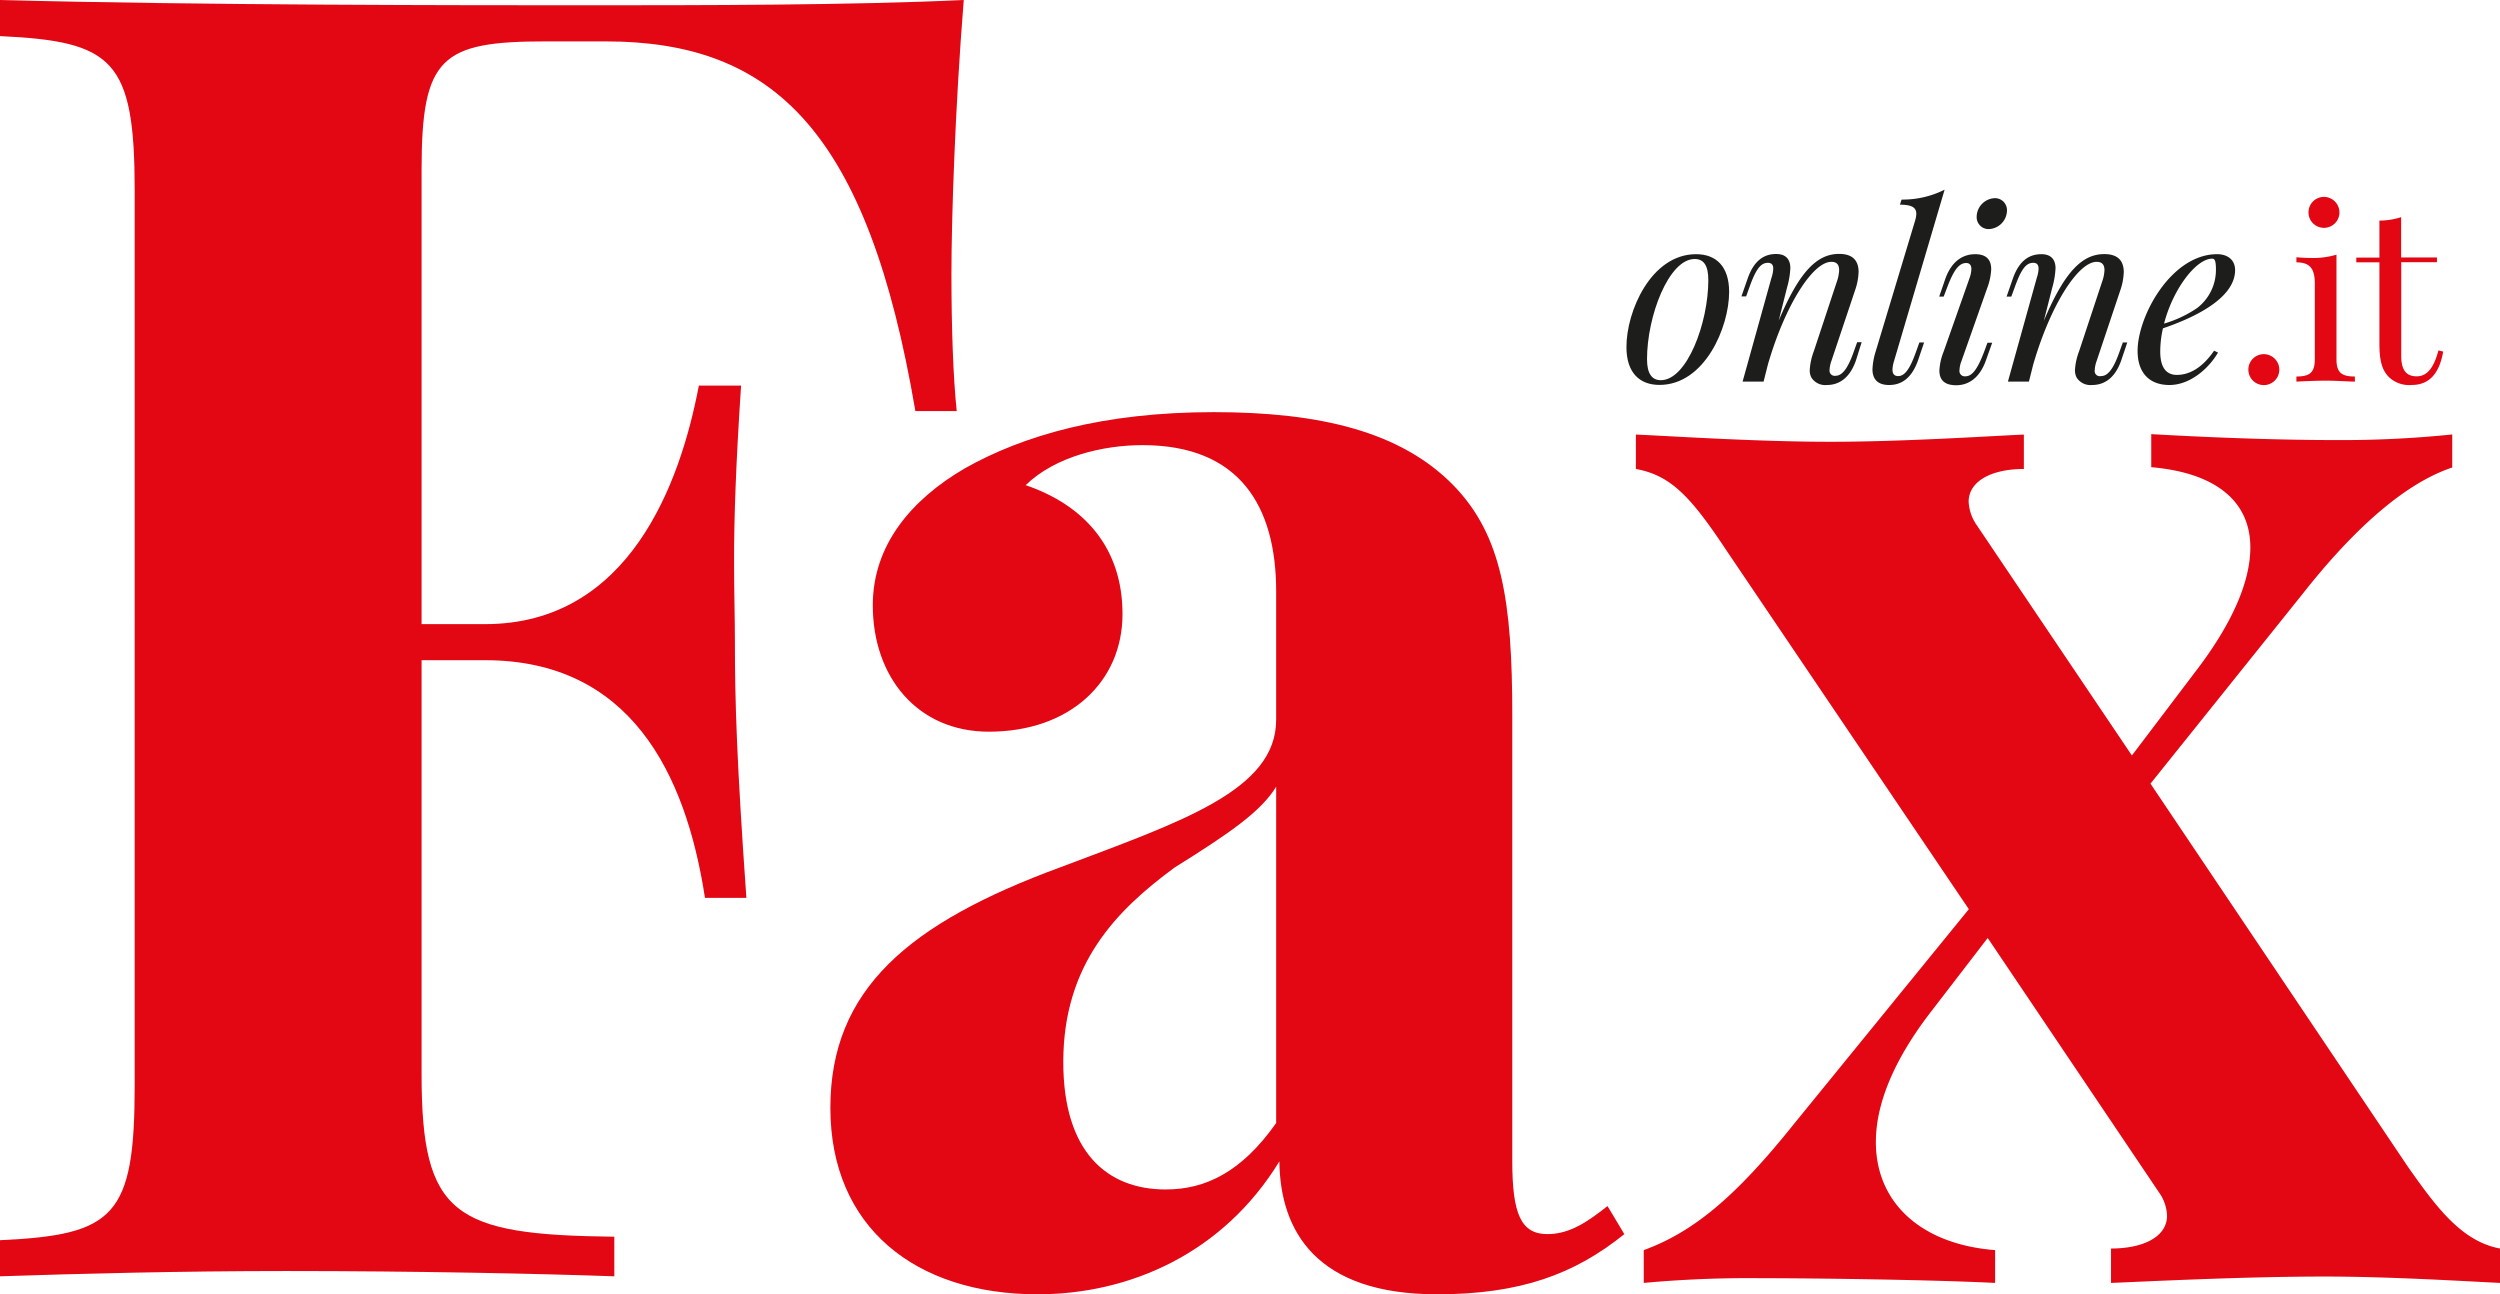
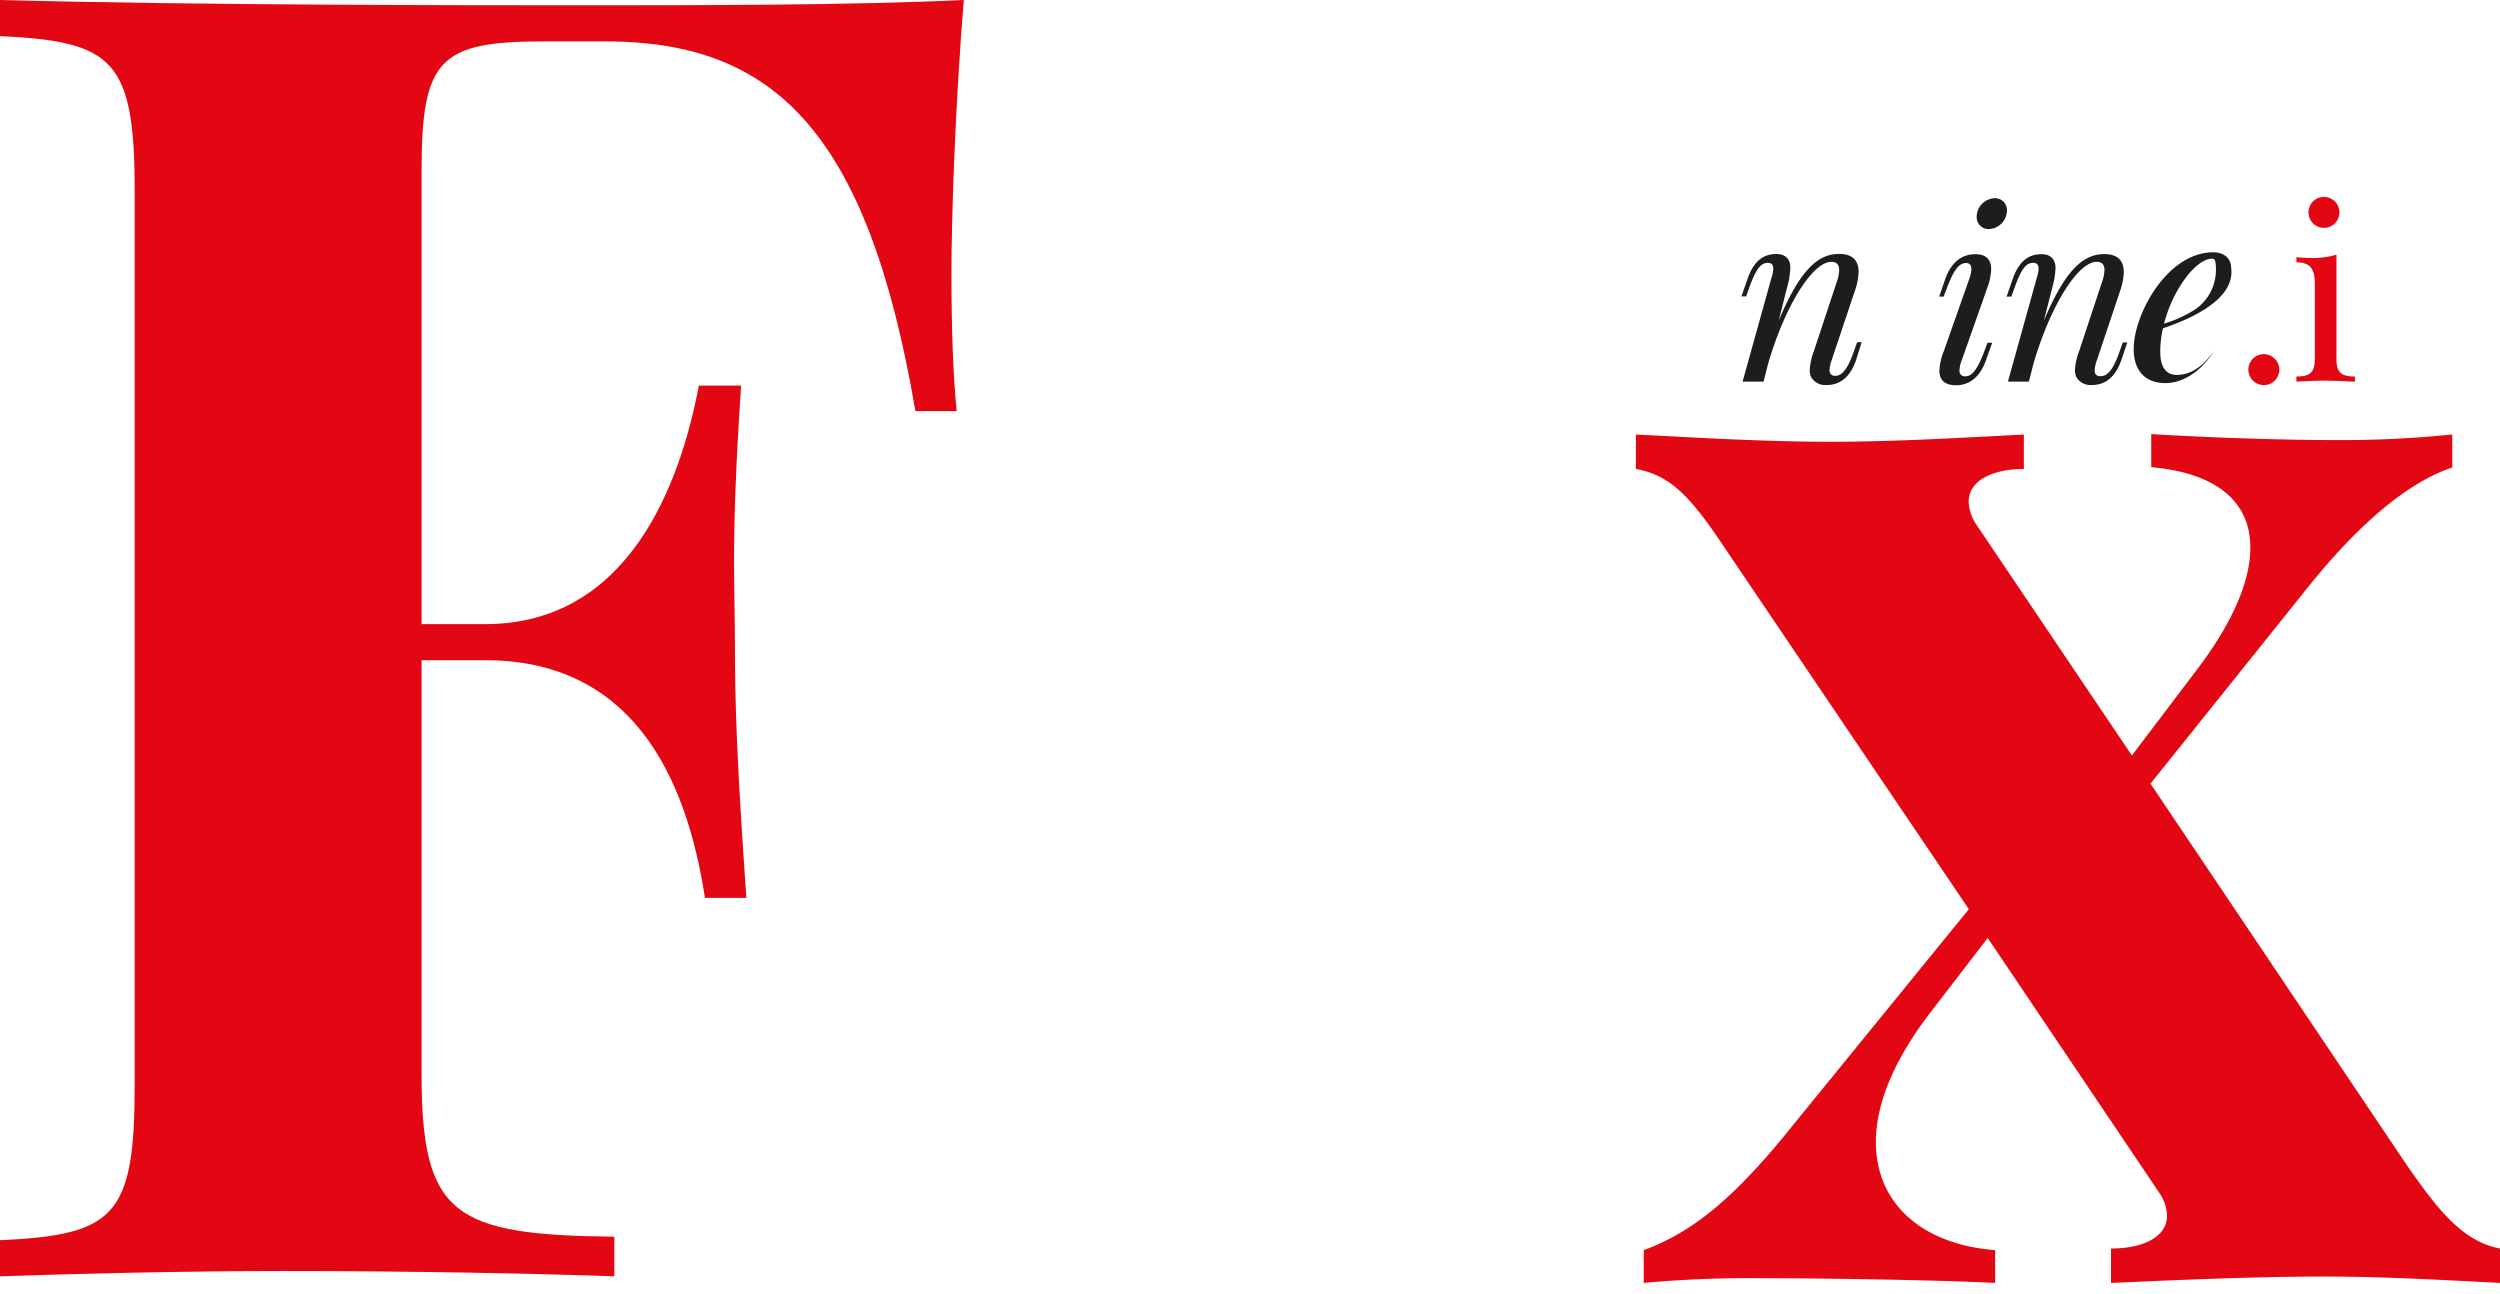
<svg xmlns="http://www.w3.org/2000/svg" id="Oggetto_vettoriale_avanzato_Immagine" data-name="Oggetto vettoriale avanzato Immagine" viewBox="0 0 529.73 274.21">
  <defs>
    <style>.cls-1{fill:#e30613;}.cls-2{fill:#1d1d1b;}</style>
  </defs>
  <title>logo_fax</title>
  <g id="Sfondo_Immagine" data-name="Sfondo Immagine">
-     <path class="cls-1" d="M311.88,107.68c10.17,10.52,12.38,24.42,12.38,48.67v94.46c0,11.2,1.86,15.44,7.46,15.44,4.92,0,8.82-2.89,12.72-5.94l3.56,5.94C337.48,274.73,326,279,308.31,279c-25.43,0-33.23-13.23-33.4-28.16C263,270.32,243.19,279,223.69,279c-25.95,0-43.92-14.25-43.92-39.52,0-25.1,16.62-39.17,48.84-51,25.61-9.67,45.62-16.28,45.62-31.21V130.07c0-18.15-7.8-31-28.32-31-8.31,0-18.49,2.38-24.76,8.48,12.38,4.24,20.52,13.23,20.52,27.31,0,14.41-11.2,24.93-28.32,24.93-15.1,0-24.59-11.54-24.59-26.8,0-12.72,8.14-22.38,19.5-29C220.64,97,237.6,92.08,261,92.08,283.39,92.08,300.68,96.15,311.88,107.68Zm-37.65,63.77c-3.22,5.26-9.84,9.83-21.54,17.13-12.21,9-23.57,20.35-23.57,41.21,0,19.16,9.33,27,21.7,27,8.48,0,16.11-3.73,23.41-14.08Z" transform="translate(-3.82 -4.75)" />
    <path class="cls-1" d="M514.05,252c5.76,8.14,11.19,15.77,19.5,17.3v7.29c-7.12-.34-23.23-1.35-37.14-1.35-17.13,0-36.63,1-45.28,1.35V269.3c6.95,0,11.87-2.54,11.87-6.95a9,9,0,0,0-1.69-4.92L425,203.5l-12,15.6c-8,10.35-11.7,19.67-11.7,27.64,0,13.06,9.84,21.71,25.27,22.9v6.95c-13.57-.68-38.32-1-49.86-1a241.62,241.62,0,0,0-24.59,1v-6.95c10.69-3.9,19.67-11.53,31.88-26.8l37-45.44-51.22-75.81c-7.63-11.53-11.87-16.11-19.33-17.47V96.83c7.8.34,25.61,1.53,41.21,1.53,15.43,0,33.4-1.19,41-1.53v7.29c-6.79,0-11.7,2.55-11.7,6.95a9.41,9.41,0,0,0,1.69,4.92l32.9,48.84,13.23-17.46c8-10.35,11.87-19.34,11.87-26.63,0-9.5-6.95-15.77-21-17v-7C473,97.51,487.25,98,499,98a228.89,228.89,0,0,0,24.43-1.19v7c-9.67,3.23-20.36,12.38-31.72,26.8l-32.22,40.19Z" transform="translate(-3.82 -4.75)" />
-     <path class="cls-2" d="M363.21,58.61c4.24,0,7,2.59,7,8,0,7.51-5.2,19.7-14.76,19.7-4.25,0-7-2.62-7-8C348.42,70.77,353.64,58.61,363.21,58.61Zm-10.4,22.25c0,3,1,4.45,2.93,4.45,5.52,0,10.06-12.09,10.06-21.23,0-3.12-1-4.45-2.89-4.45C357.41,59.63,352.81,71.75,352.81,80.86Z" transform="translate(-3.82 -4.75)" />
    <path class="cls-2" d="M397.1,81.06c-1.47,4.3-4.09,5.27-6.19,5.27a3.47,3.47,0,0,1-3.22-1.5,3.11,3.11,0,0,1-.4-1.67,13.36,13.36,0,0,1,.87-4L393,64.53a8.52,8.52,0,0,0,.52-2.53c0-1-.37-1.77-1.65-1.77-4,0-9.89,9.42-13.46,21.81l-.9,3.57h-4.45l6.12-22a6.89,6.89,0,0,0,.38-1.92c0-.7-.25-1.25-1.13-1.25-1.49,0-2.52,1.25-3.94,5.22l-.68,1.9h-1l1.3-3.72c1.47-4.3,3.87-5.27,6.07-5.27s3,1.3,3,3a18,18,0,0,1-.7,4.12l-1.77,7c4.42-10.5,8.17-14.14,12.81-14.14,3.1,0,4.12,1.65,4.12,3.84a13.15,13.15,0,0,1-.75,3.88l-5,14.93a6.44,6.44,0,0,0-.4,1.93,1.1,1.1,0,0,0,1.23,1.25c1.27,0,2.52-1.13,3.94-5.23l.68-1.89h.95Z" transform="translate(-3.82 -4.75)" />
-     <path class="cls-2" d="M405.15,81.26a7.14,7.14,0,0,0-.33,1.8c0,.88.38,1.38,1.2,1.38,1.33,0,2.45-1.33,3.82-5.23l.68-1.89h1l-1.27,3.74c-1.35,3.87-3.55,5.27-6.15,5.27s-3.52-1.45-3.52-3.32a14.65,14.65,0,0,1,.7-3.85l8.34-27.67a5.74,5.74,0,0,0,.25-1.43c0-1.32-.92-1.94-3.47-1.94l.35-1.08a19.81,19.81,0,0,0,9.12-2.1Z" transform="translate(-3.82 -4.75)" />
    <path class="cls-2" d="M421.16,63.65a6.17,6.17,0,0,0,.38-1.87c0-.85-.38-1.3-1.1-1.3-1.6,0-2.72,1.7-4.05,5.22l-.72,1.9h-.95L416,63.88c1.52-4.3,4.25-5.27,6.35-5.27,2.57,0,3.39,1.4,3.39,3.19a12.87,12.87,0,0,1-.85,4l-5.47,15.51a5.77,5.77,0,0,0-.4,1.88,1.13,1.13,0,0,0,1.23,1.3c1.37,0,2.5-1.28,4-5.23l.7-1.89h1l-1.33,3.74c-1.42,4-3.94,5.27-6.29,5.27-2.67,0-3.57-1.3-3.57-3.12a12.42,12.42,0,0,1,.9-4Zm5.32-16.91a2.54,2.54,0,0,1,2.6,2.68,4,4,0,0,1-3.85,3.87,2.52,2.52,0,0,1-2.57-2.63A4,4,0,0,1,426.48,46.74Z" transform="translate(-3.82 -4.75)" />
    <path class="cls-2" d="M453.31,81.06c-1.47,4.3-4.1,5.27-6.19,5.27a3.49,3.49,0,0,1-3.23-1.5,3.2,3.2,0,0,1-.4-1.67,13.1,13.1,0,0,1,.88-4l4.84-14.63a8.21,8.21,0,0,0,.53-2.53c0-1-.38-1.77-1.65-1.77-4,0-9.89,9.42-13.46,21.81l-.9,3.57h-4.45l6.12-22a6.89,6.89,0,0,0,.38-1.92c0-.7-.25-1.25-1.13-1.25-1.5,0-2.52,1.25-3.94,5.22L430,67.6h-1l1.29-3.72c1.48-4.3,3.88-5.27,6.08-5.27s3,1.3,3,3a18,18,0,0,1-.7,4.12l-1.78,7c4.43-10.5,8.17-14.14,12.82-14.14,3.1,0,4.12,1.65,4.12,3.84a13.15,13.15,0,0,1-.75,3.88l-5,14.93a6.44,6.44,0,0,0-.4,1.93A1.09,1.09,0,0,0,449,84.44c1.28,0,2.53-1.13,3.95-5.23l.68-1.89h.94Z" transform="translate(-3.82 -4.75)" />
-     <path class="cls-2" d="M462.13,74.32a22.36,22.36,0,0,0-.57,4.94c0,3.48,1.37,4.93,3.52,4.93,2.47,0,5.27-1.3,7.89-5.13l.83.4c-2,3.43-5.95,6.87-10.29,6.87-4.15,0-6.75-2.47-6.75-7.22,0-7.41,7.14-20.5,16.86-20.5,2.1,0,3.8,1.12,3.8,3.37C477.42,68.22,468,72.32,462.13,74.32Zm.23-1a24.9,24.9,0,0,0,7-3.29,10.18,10.18,0,0,0,4-8.17c0-2-.3-2.3-.82-2.3C469.15,59.58,464.25,66,462.36,73.34Z" transform="translate(-3.82 -4.75)" />
+     <path class="cls-2" d="M462.13,74.32a22.36,22.36,0,0,0-.57,4.94c0,3.48,1.37,4.93,3.52,4.93,2.47,0,5.27-1.3,7.89-5.13c-2,3.43-5.95,6.87-10.29,6.87-4.15,0-6.75-2.47-6.75-7.22,0-7.41,7.14-20.5,16.86-20.5,2.1,0,3.8,1.12,3.8,3.37C477.42,68.22,468,72.32,462.13,74.32Zm.23-1a24.9,24.9,0,0,0,7-3.29,10.18,10.18,0,0,0,4-8.17c0-2-.3-2.3-.82-2.3C469.15,59.58,464.25,66,462.36,73.34Z" transform="translate(-3.82 -4.75)" />
    <path class="cls-1" d="M486.79,83.06a3.28,3.28,0,1,1-3.28-3.27A3.31,3.31,0,0,1,486.79,83.06Z" transform="translate(-3.82 -4.75)" />
    <path class="cls-1" d="M498.9,80.86c0,2.85,1.08,3.67,3.9,3.67v1.08c-1.17,0-3.85-.2-6.2-.2s-5,.15-6.19.2V84.53c2.82,0,3.9-.82,3.9-3.67v-16c0-3.07-.93-4.52-3.9-4.52V59.26c1.07.1,2.15.15,3.17.15a17,17,0,0,0,5.32-.7Zm.63-31.12a3.28,3.28,0,1,1-3.28-3.27A3.3,3.3,0,0,1,499.53,49.74Z" transform="translate(-3.82 -4.75)" />
-     <path class="cls-1" d="M520.19,59.31v1h-7.57V80.14c0,3.22,1.22,4.35,3.27,4.35S519.44,83,520.51,79l1,.25c-.7,4-2.5,7.07-6.64,7.07A6.21,6.21,0,0,1,510,84.64c-1.5-1.53-2-3.53-2-7.17V60.33H503.1v-1H508V51.49a14.94,14.94,0,0,0,4.6-.73v8.55Z" transform="translate(-3.82 -4.75)" />
    <path class="cls-1" d="M205.42,62.75c0,11.38.37,22,1.12,29.1h-8.76c-10.08-59.31-30-78.33-65.65-78.33H119.45c-22.19,0-26.3,3.36-26.3,27.23V137h13.43c30.58,0,41.4-29.84,45.32-50.54h8.95c-1.12,16.78-1.49,28.16-1.49,37.11,0,6.53.18,11.94.18,17.16,0,12.68.38,25.17,2.43,54.27H153.2c-4.1-26.67-16-50.36-46.62-50.36H93.15v87.84c0,29.84,6.9,33.94,40.84,34.32v8.39c-15.66-.56-42.33-1.12-69.56-1.12-22,0-44,.56-60.61,1.12v-7.65c24.25-1.12,28.54-5,28.54-32.82V45.22c0-27.78-4.48-31.7-28.54-32.82V4.75c41.59,1.12,98.84,1.12,124.39,1.12,23.31,0,56.32,0,79.82-1.12C206.17,27.88,205.42,51.38,205.42,62.75Z" transform="translate(-3.82 -4.75)" />
  </g>
</svg>